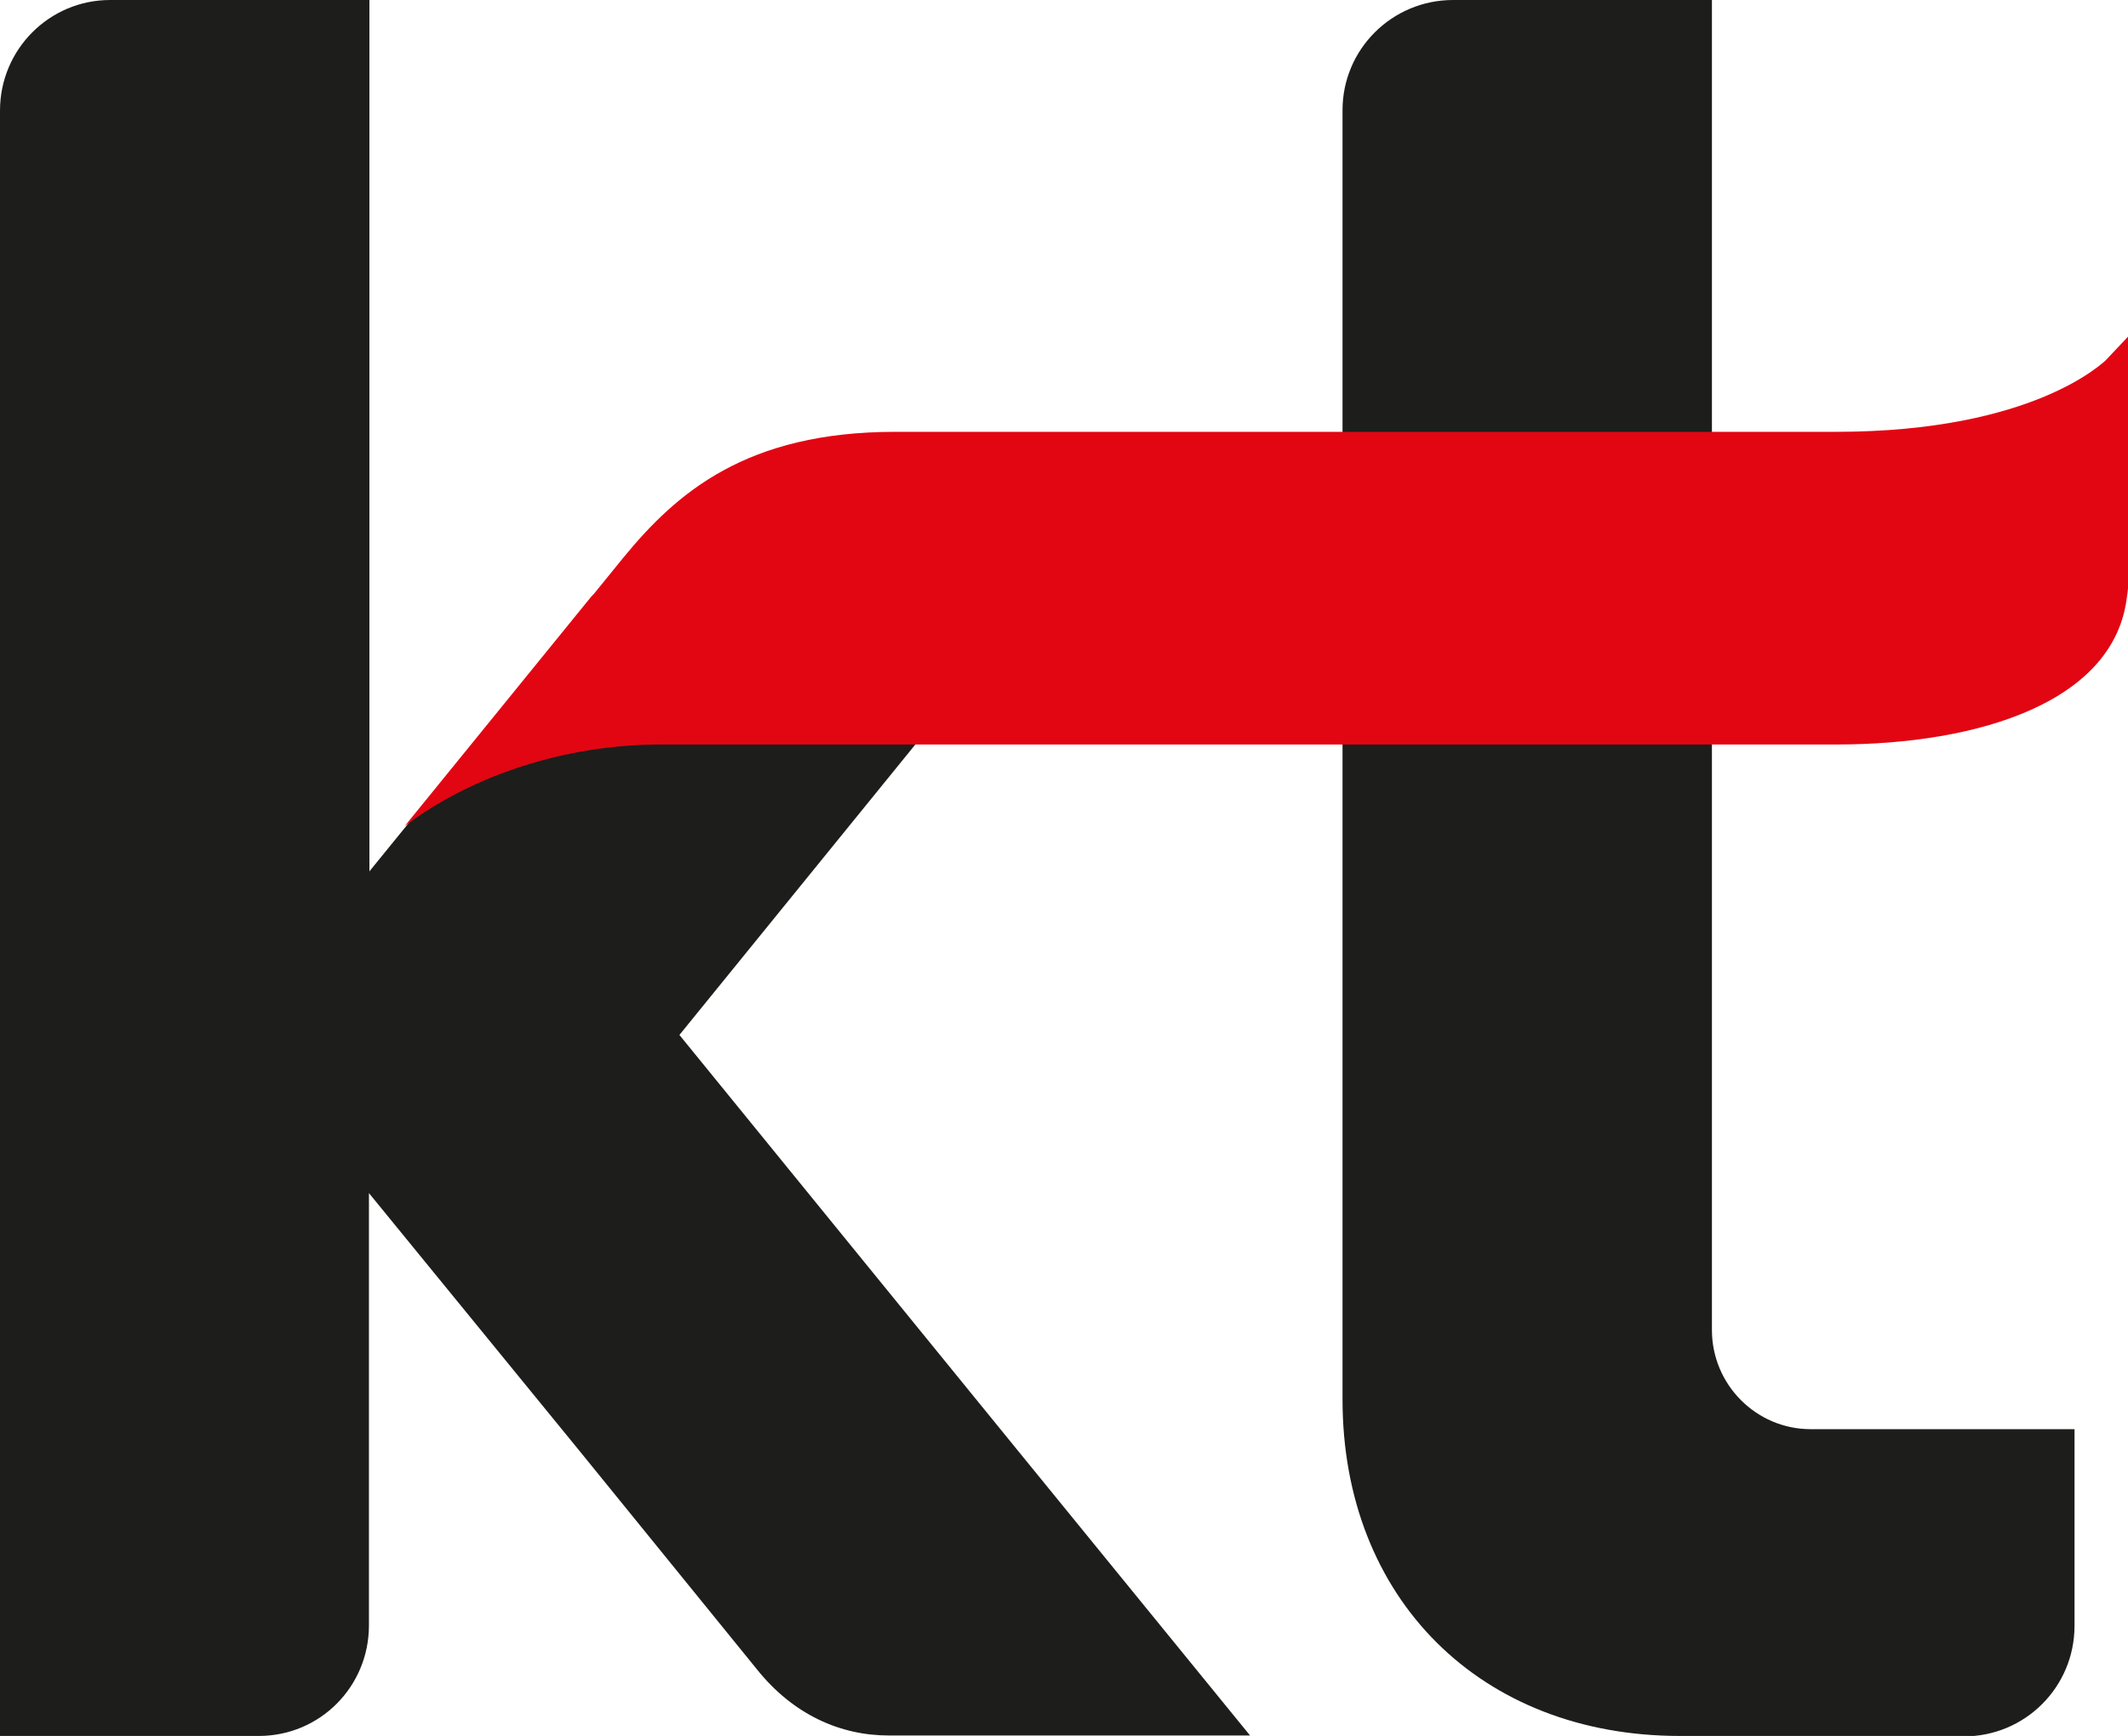
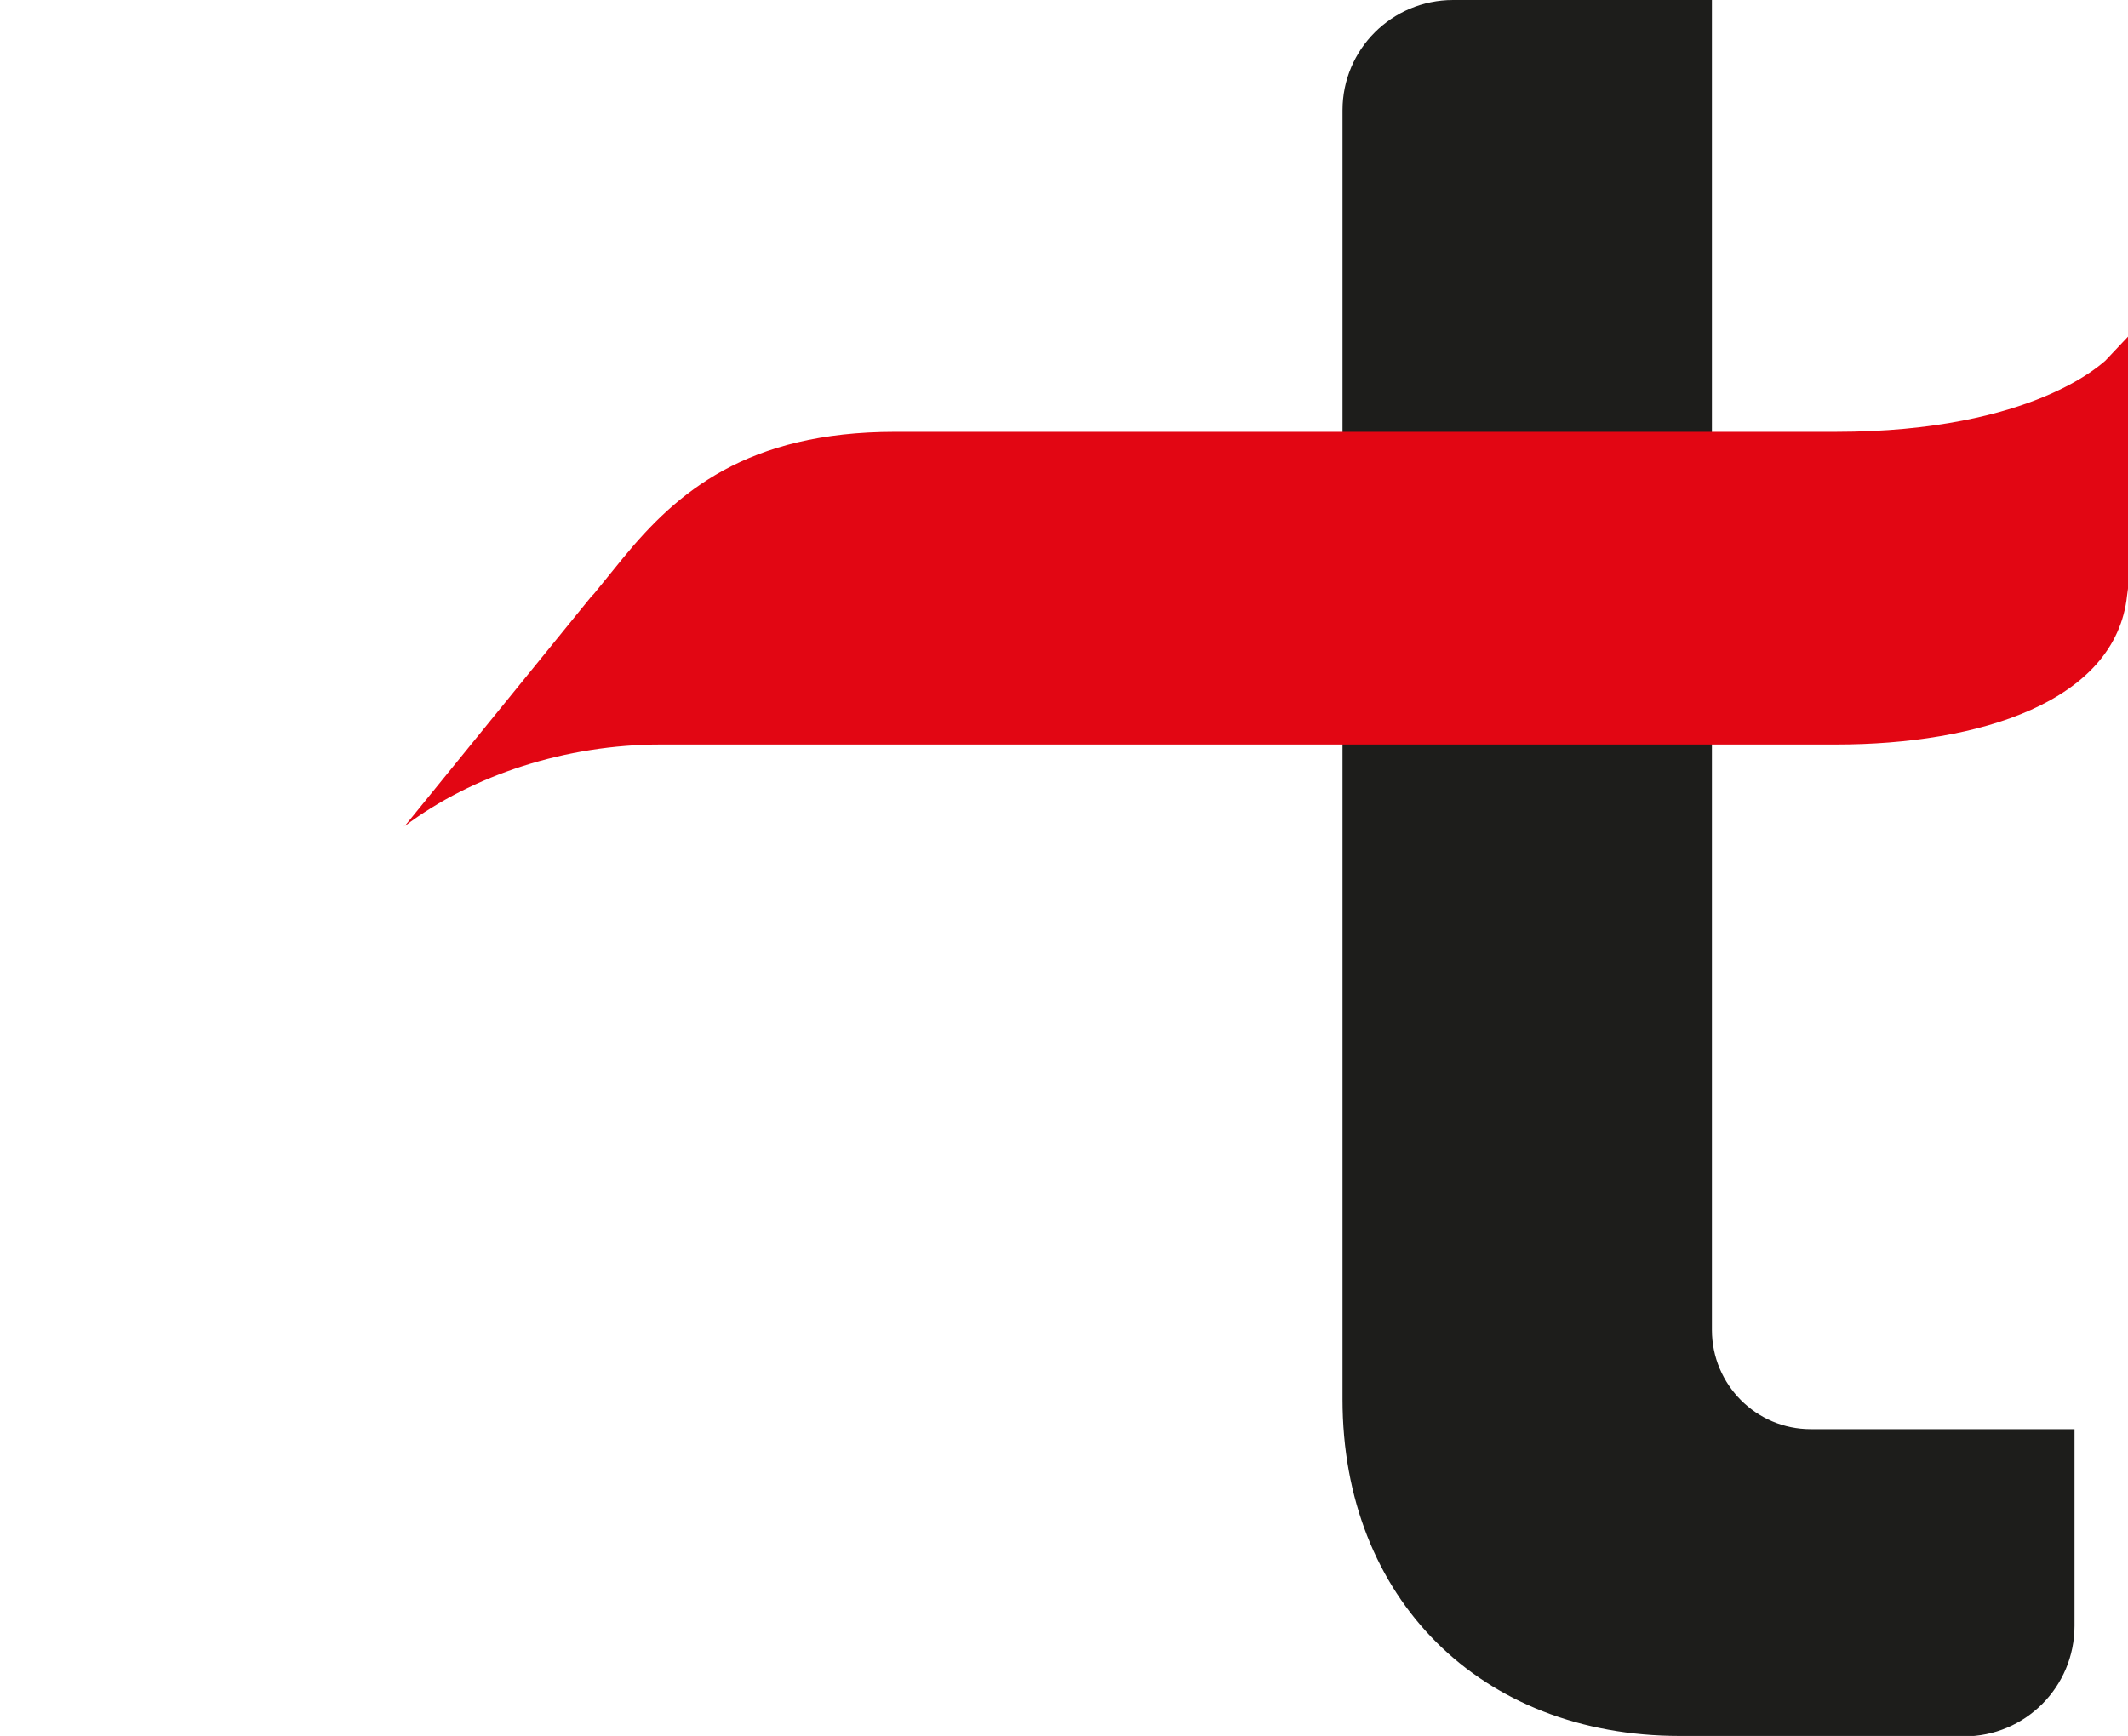
<svg xmlns="http://www.w3.org/2000/svg" version="1.1" id="Layer_1" x="0px" y="0px" viewBox="0 0 46.95 38.31" style="enable-background:new 0 0 46.95 38.31;" xml:space="preserve">
  <style type="text/css">
	.st0{fill:#4A4A49;}
	.st1{fill:none;stroke:#1D1D1B;stroke-width:0.15;}
	.st2{fill:none;stroke:#262626;stroke-width:0.15;stroke-dasharray:1,1;}
	.st3{fill:none;stroke:#000000;stroke-width:0.15;}
	.st4{fill:#1D1D1B;}
	.st5{fill:#E20613;}
	.st6{fill:#FFFFFF;stroke:#1D1D1B;stroke-width:0.25;}
	.st7{fill:#FFFFFF;}
	.st8{fill:#333333;}
	.st9{fill:#3C3C3B;}
</style>
-   <path class="st4" d="M22.43,31.98l-7.44-9.14l10.8-13.3H19.9c-2.65,0-4.46,0.81-6.06,2.69l-5.69,7V7.31V0H2.43C1.09,0,0,1.09,0,2.44  v4.87v24.67v6.33h5.71c1.35,0,2.43-1.09,2.43-2.44v-3.89v-5.65L12.77,32l3.93,4.84c0.8,1,1.84,1.46,2.91,1.46h7.97L22.43,31.98z" />
  <path class="st4" d="M37.06,38.31c-4.39,0-7.44-3.03-7.44-7.43V2.43c0-1.34,1.09-2.43,2.44-2.43h5.71v29.35  c0,1.21,0.98,2.19,2.18,2.19h5.82v4.34c0,1.35-1.09,2.44-2.44,2.44H37.06z" />
  <path class="st5" d="M8.91,18.24l0.01-0.01C8.93,18.23,8.91,18.24,8.91,18.24L8.91,18.24z M46.95,7.43l-0.5,0.53  c-0.03,0.01-1.55,1.57-5.95,1.57H19.75c-3.28,0-4.82,1.34-6,2.78l-0.65,0.8c-0.02,0.02-0.04,0.04-0.05,0.05l-4.12,5.07  c1.5-1.13,3.56-1.8,5.65-1.8h25.93c3.15,0,6.17-0.94,6.42-3.29c0.03-0.19,0.03-0.3,0.03-0.3V7.43z" />
</svg>